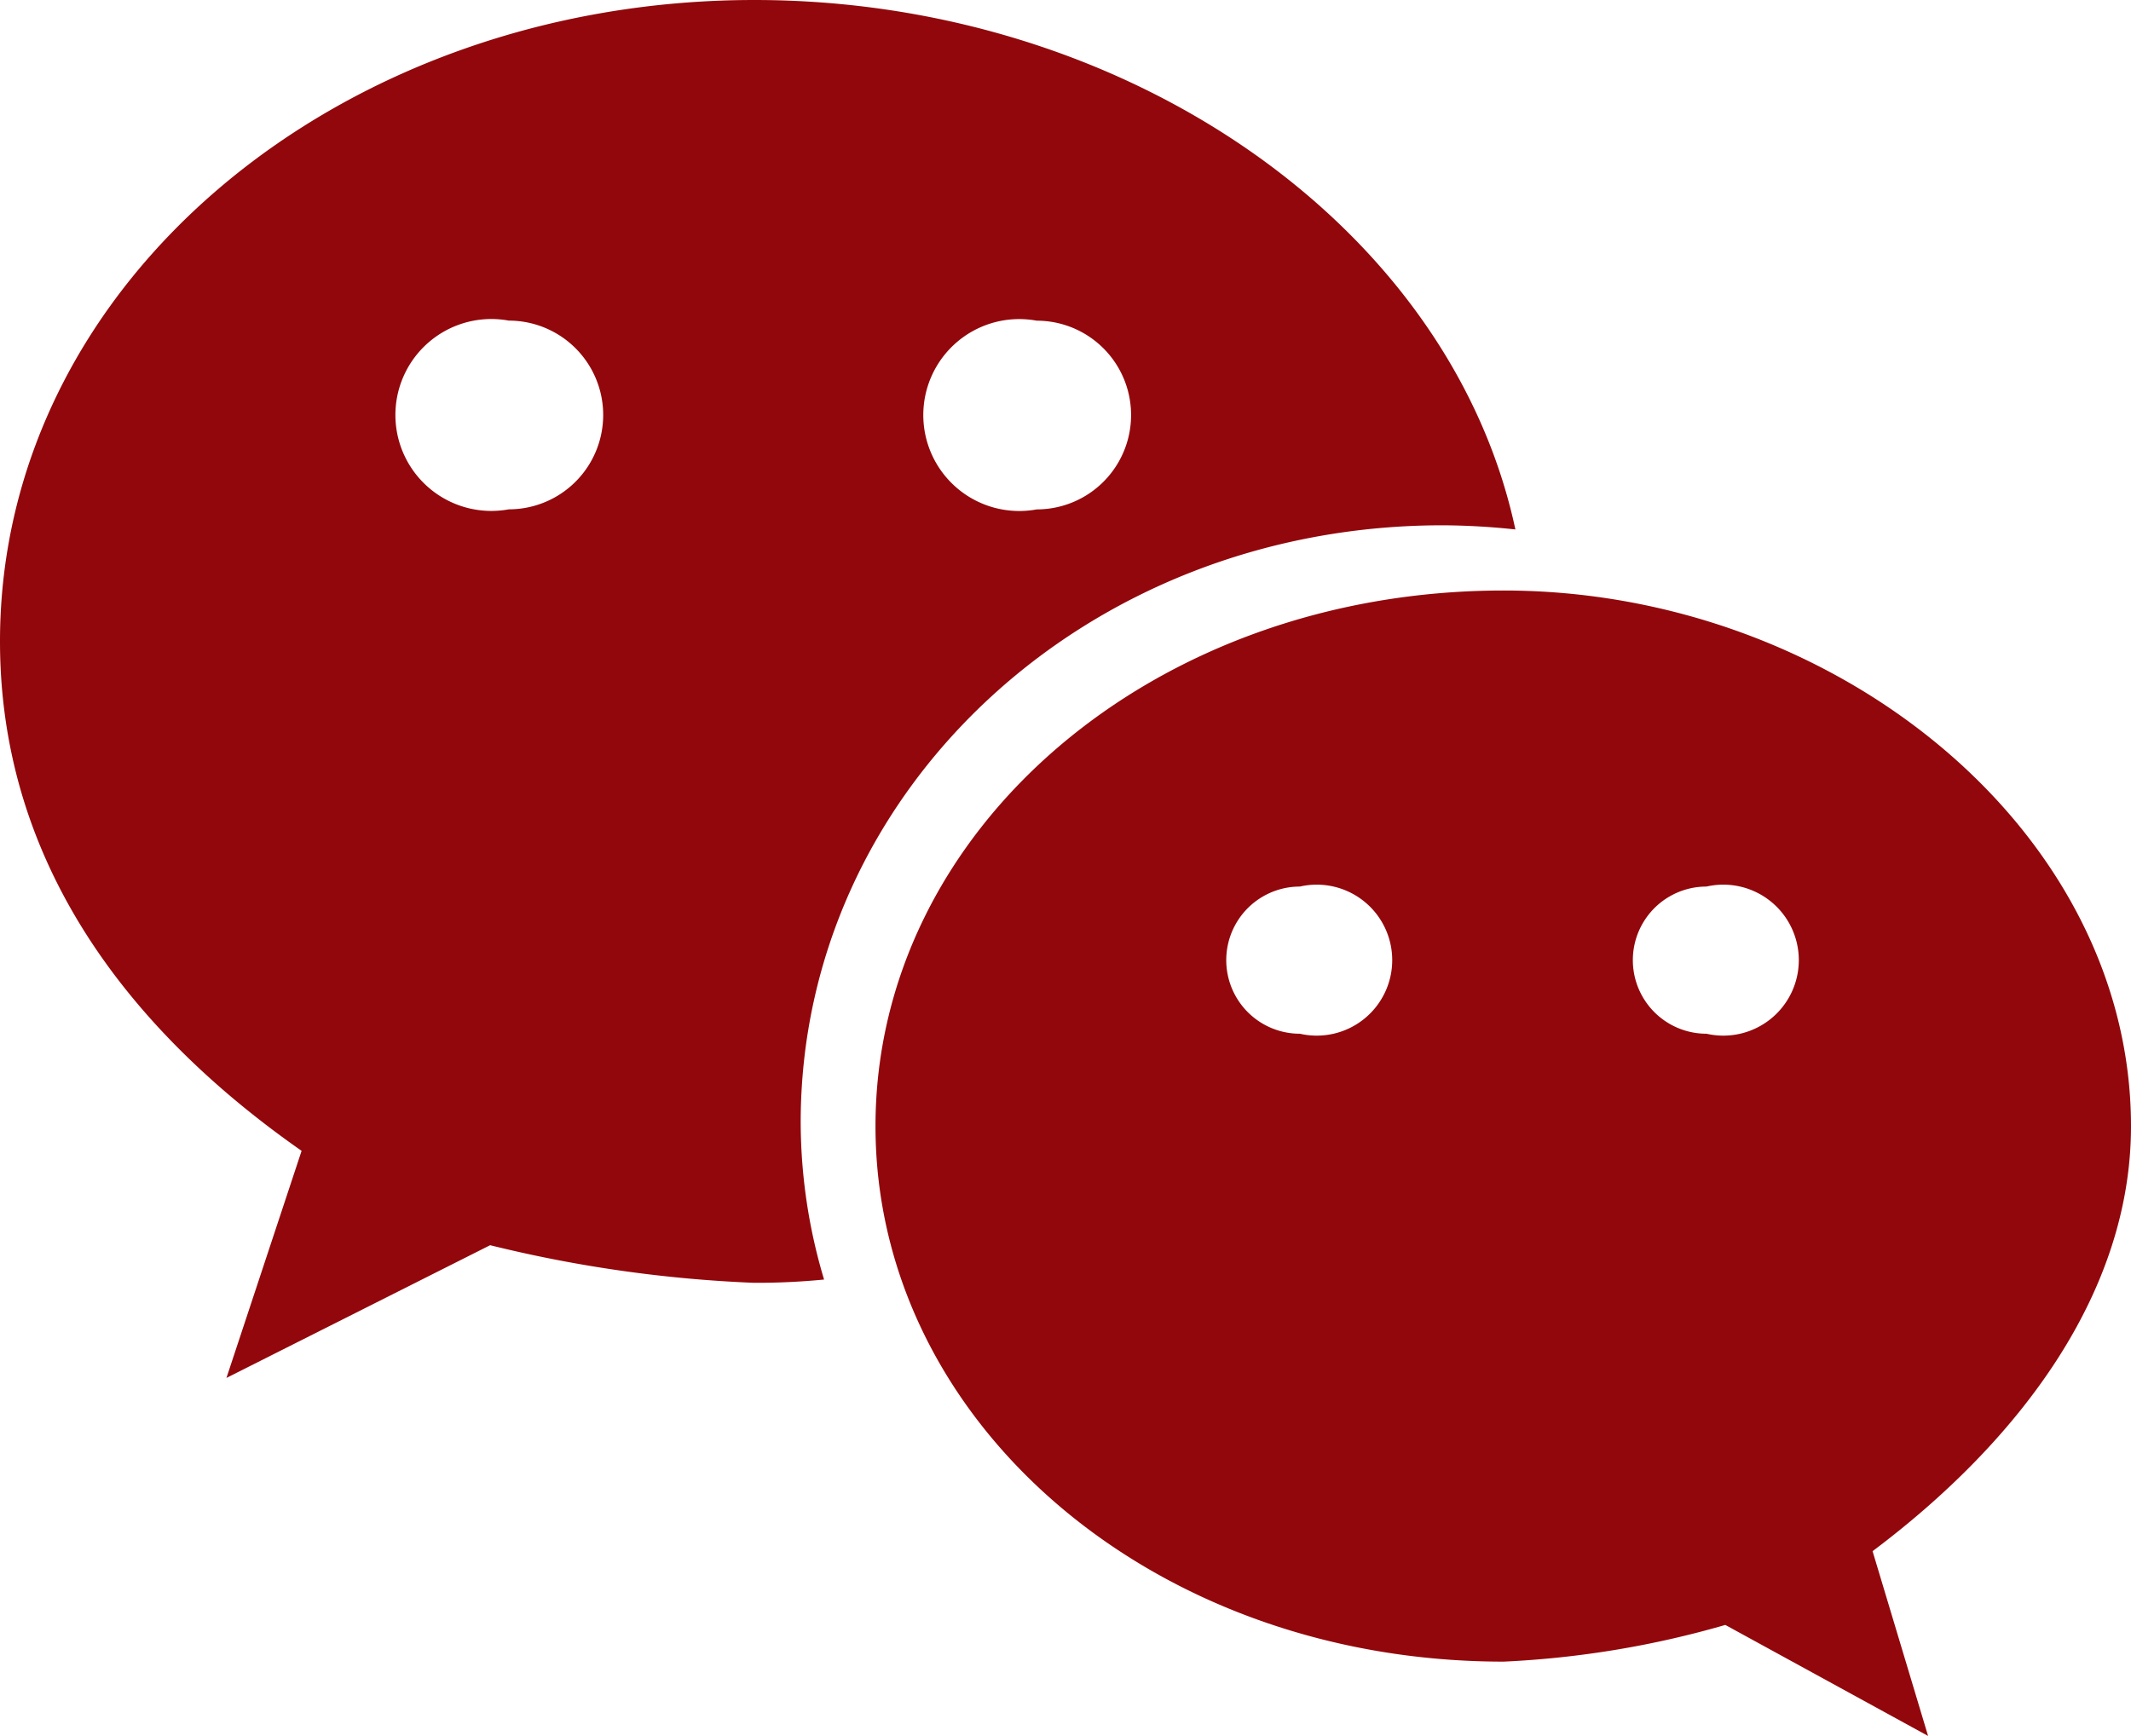
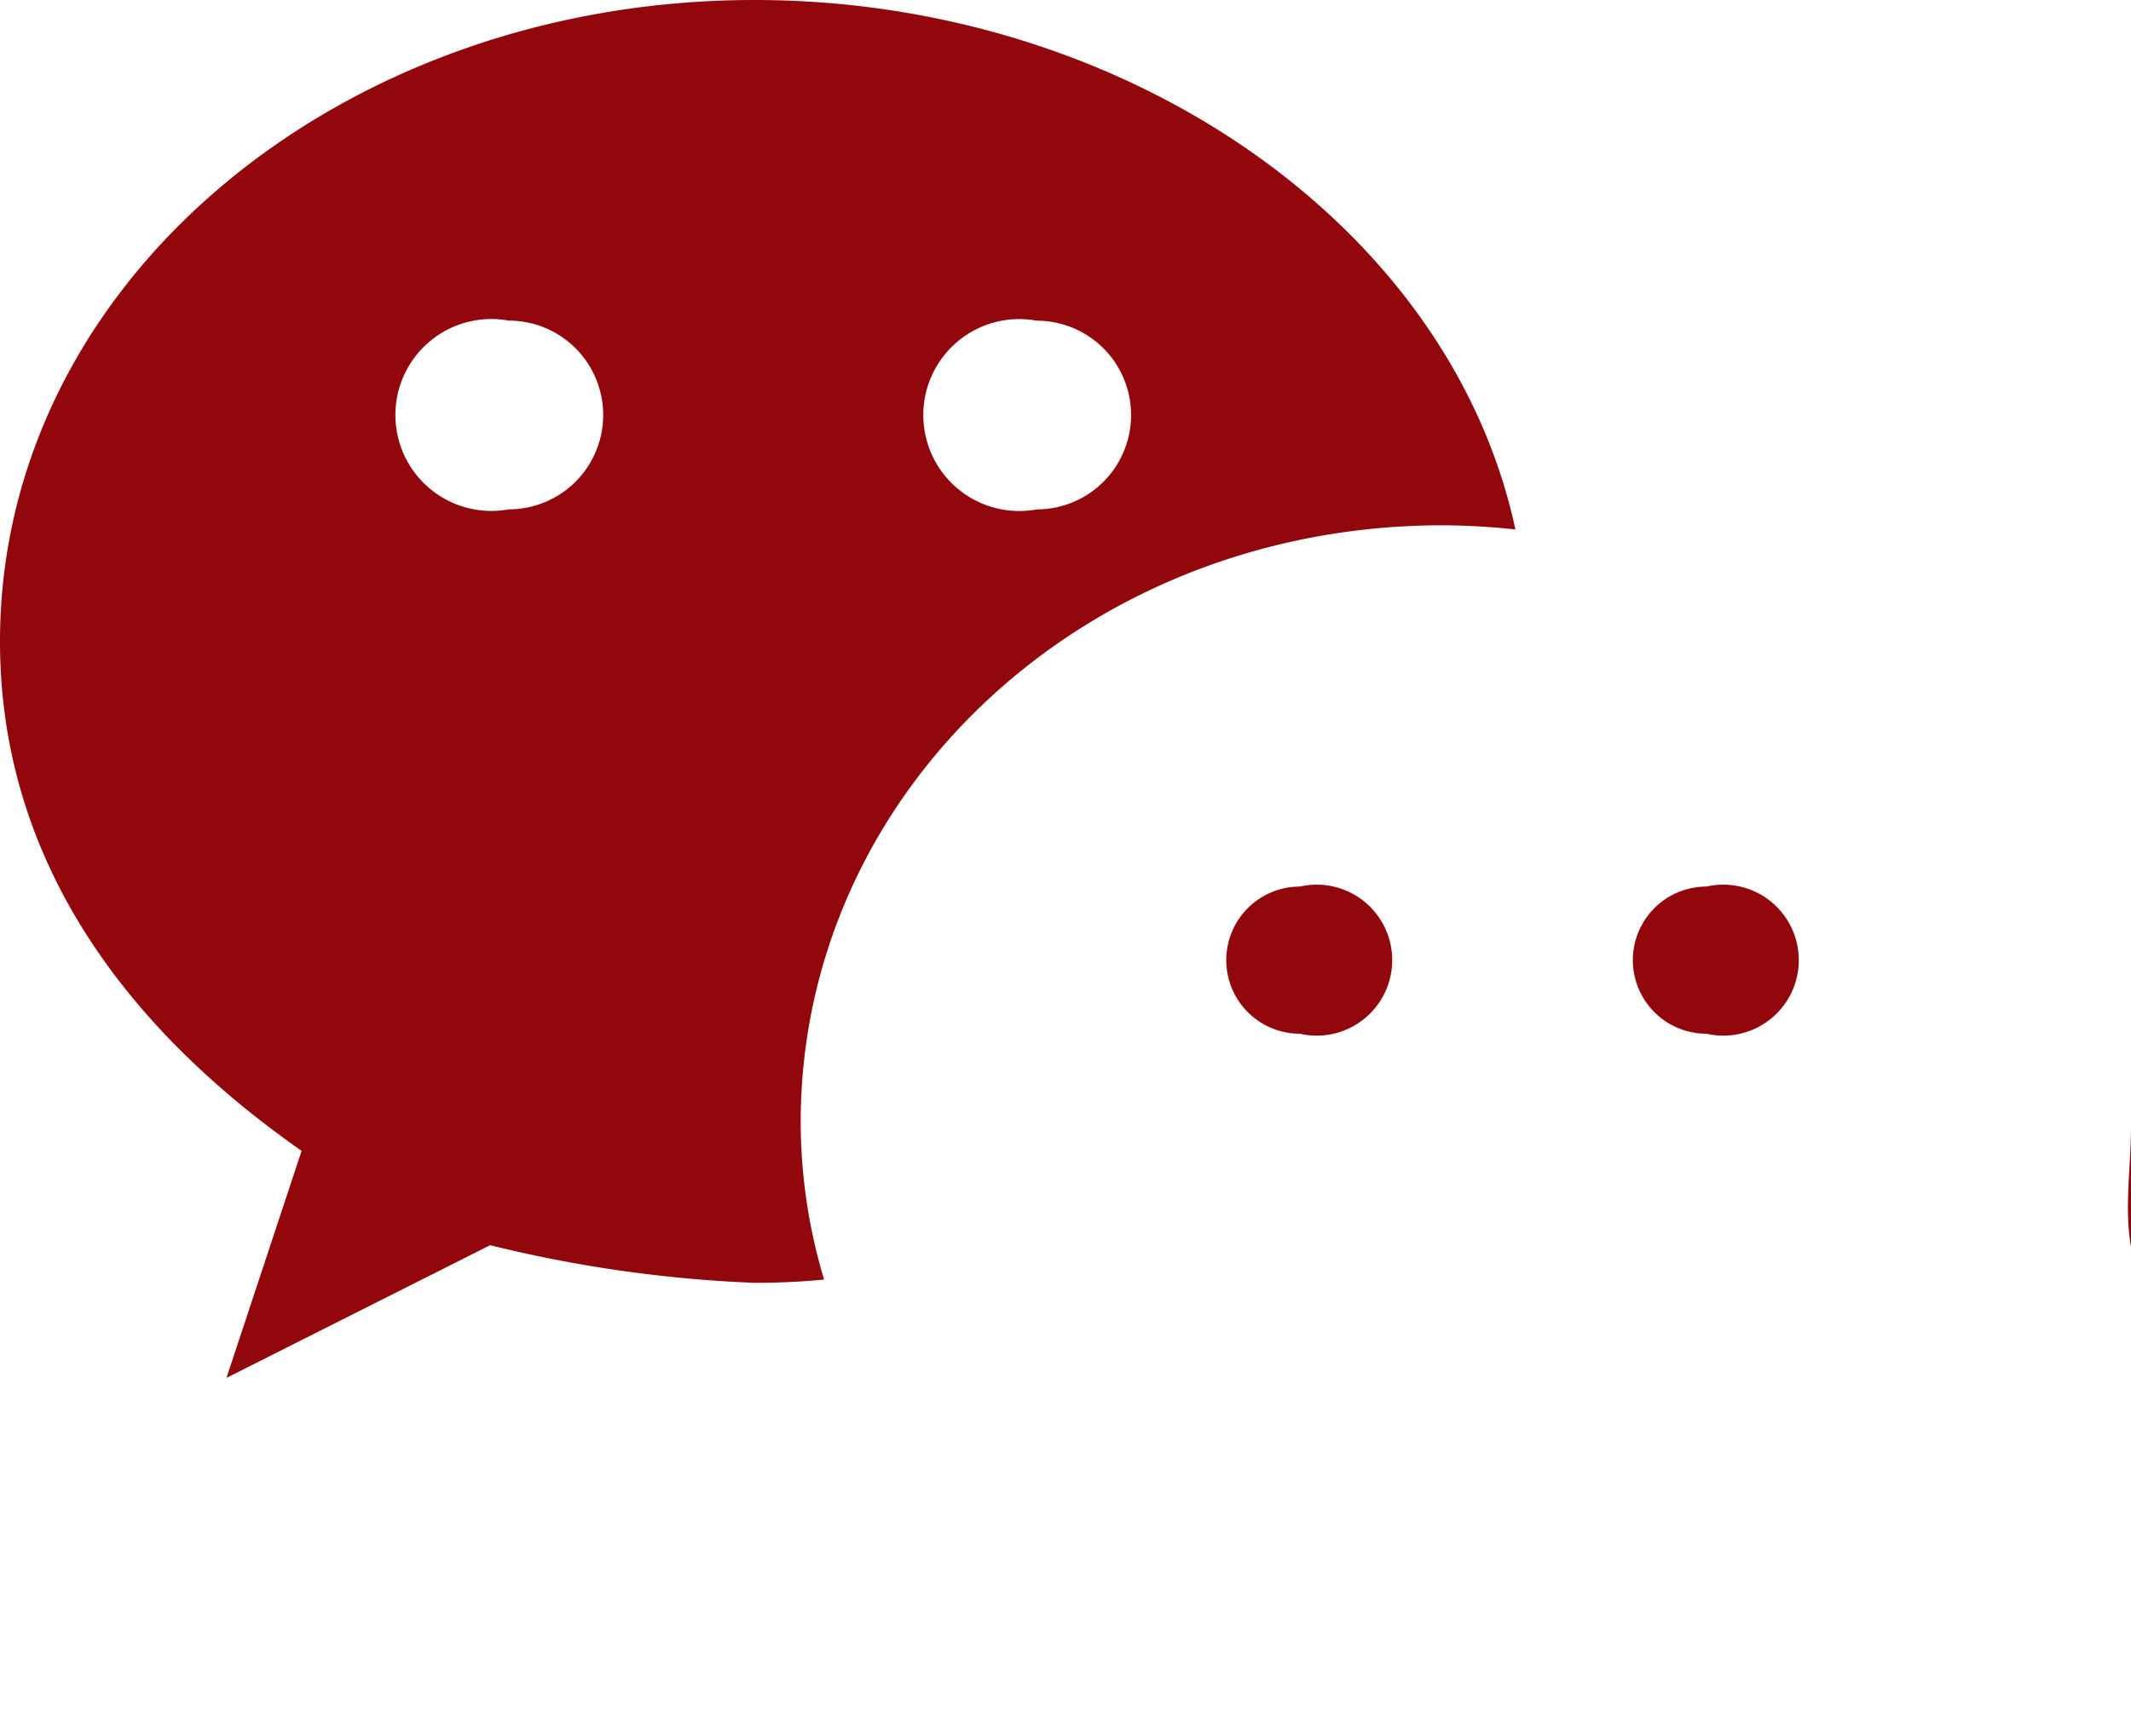
<svg xmlns="http://www.w3.org/2000/svg" width="30.708" height="25.022" viewBox="0 0 30.708 25.022">
-   <path id="share_weixin" d="M30.708,111.015c0-4.255-4.254-7.72-9.04-7.72-5.071,0-9.052,3.465-9.052,7.72s3.982,7.718,9.052,7.718a13.741,13.741,0,0,0,3.194-.529l2.922,1.6-.8-2.663C29.116,115.541,30.708,113.408,30.708,111.015Zm-11.977-1.332a1.06,1.06,0,0,1,0-2.121,1.088,1.088,0,1,1,0,2.121Zm5.859,0a1.06,1.06,0,0,1,0-2.121,1.088,1.088,0,1,1,0,2.121Zm-3.8-7.328a10.233,10.233,0,0,1,1.047.06c-.938-4.382-5.619-7.631-10.966-7.631C4.9,94.784,0,98.852,0,104.028c0,2.986,1.626,5.44,4.346,7.343l-1.083,3.273,3.8-1.913a18.98,18.98,0,0,0,3.8.542,9.939,9.939,0,0,0,1.012-.047,7.939,7.939,0,0,1-.337-2.276C11.544,106.207,15.626,102.355,20.789,102.355Zm-5.851-2.949a1.36,1.36,0,0,1,0,2.72,1.383,1.383,0,1,1,0-2.72Zm-7.607,2.719a1.383,1.383,0,1,1,0-2.72,1.36,1.36,0,1,1,0,2.72Z" transform="translate(0 -94.784)" fill="#92070b" />
+   <path id="share_weixin" d="M30.708,111.015s3.982,7.718,9.052,7.718a13.741,13.741,0,0,0,3.194-.529l2.922,1.6-.8-2.663C29.116,115.541,30.708,113.408,30.708,111.015Zm-11.977-1.332a1.06,1.06,0,0,1,0-2.121,1.088,1.088,0,1,1,0,2.121Zm5.859,0a1.06,1.06,0,0,1,0-2.121,1.088,1.088,0,1,1,0,2.121Zm-3.8-7.328a10.233,10.233,0,0,1,1.047.06c-.938-4.382-5.619-7.631-10.966-7.631C4.9,94.784,0,98.852,0,104.028c0,2.986,1.626,5.44,4.346,7.343l-1.083,3.273,3.8-1.913a18.98,18.98,0,0,0,3.8.542,9.939,9.939,0,0,0,1.012-.047,7.939,7.939,0,0,1-.337-2.276C11.544,106.207,15.626,102.355,20.789,102.355Zm-5.851-2.949a1.36,1.36,0,0,1,0,2.72,1.383,1.383,0,1,1,0-2.72Zm-7.607,2.719a1.383,1.383,0,1,1,0-2.72,1.36,1.36,0,1,1,0,2.72Z" transform="translate(0 -94.784)" fill="#92070b" />
</svg>